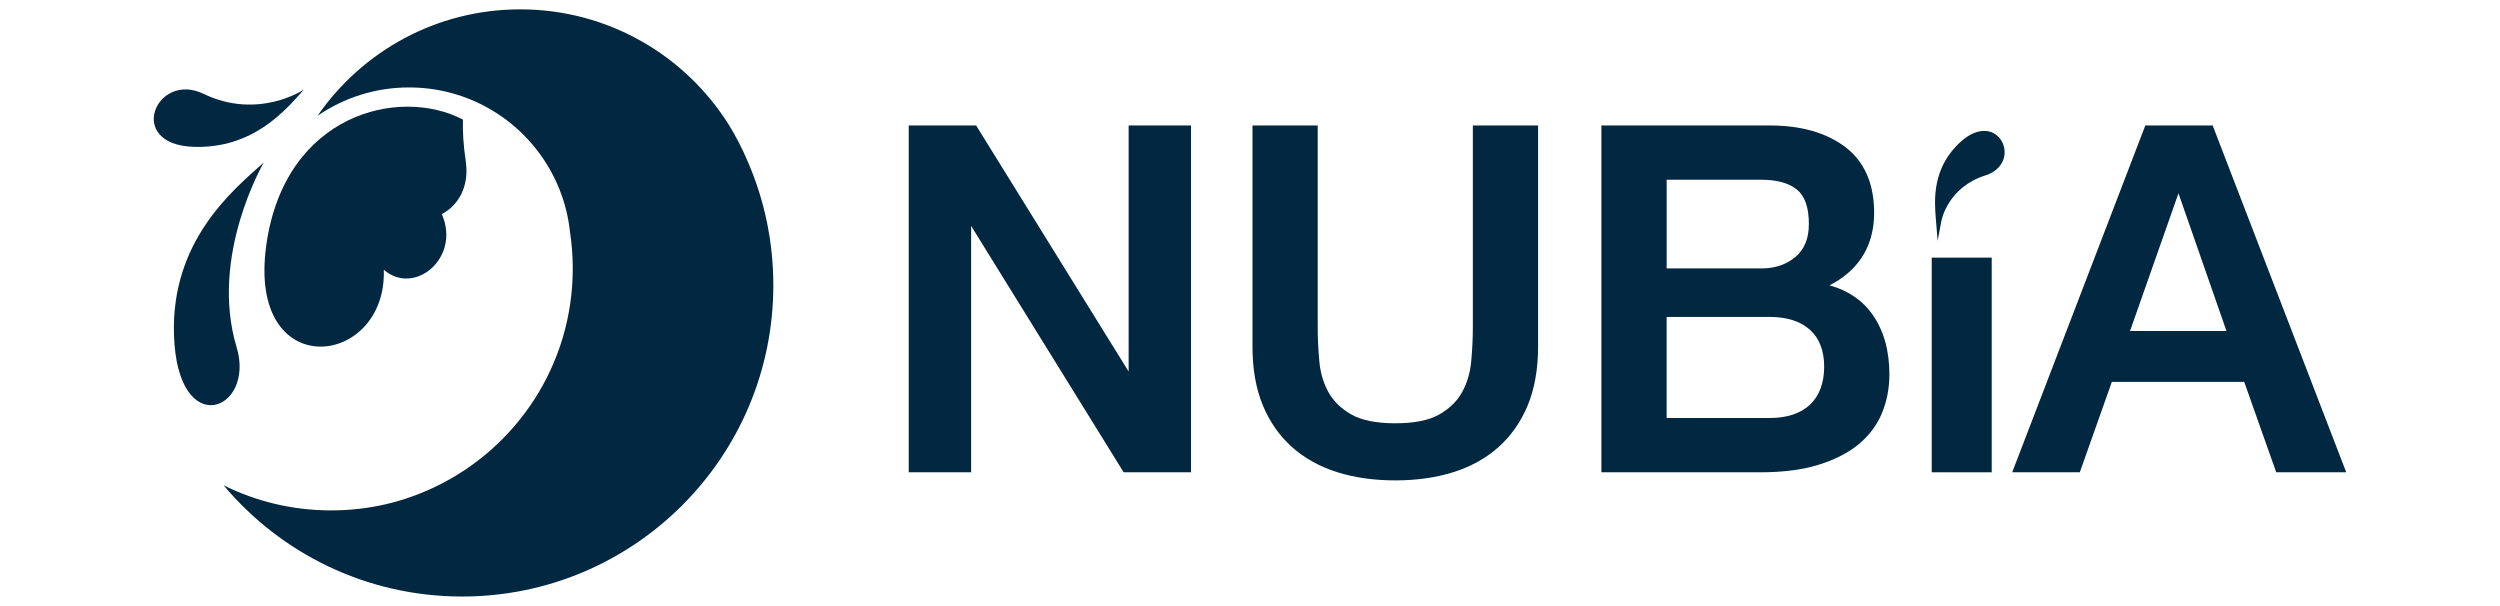
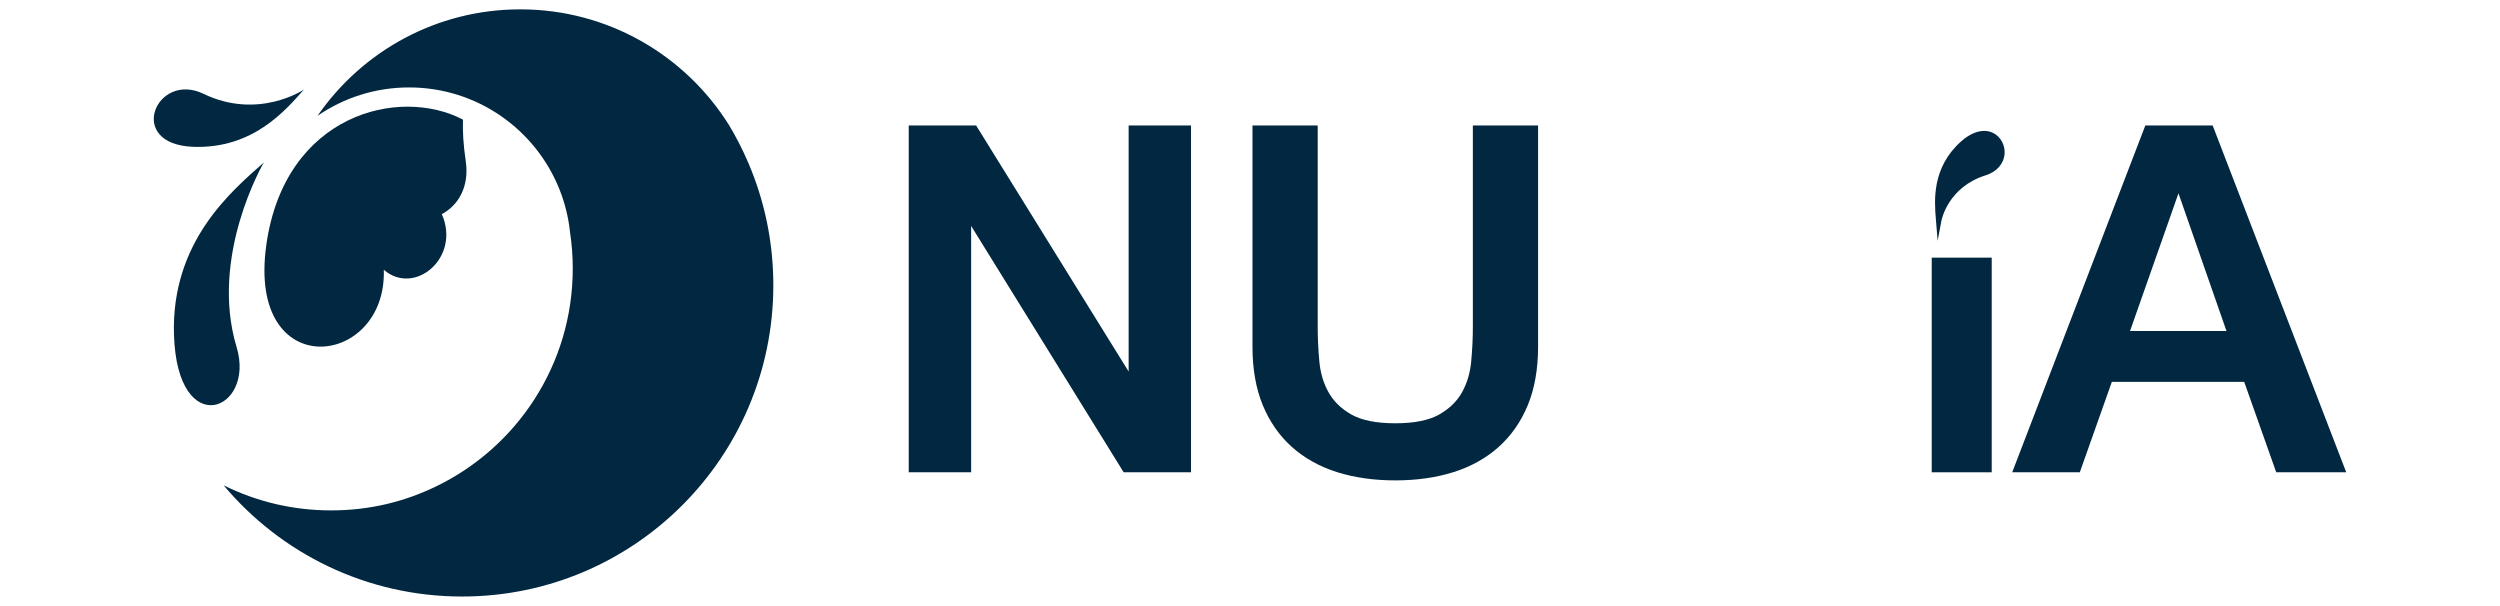
<svg xmlns="http://www.w3.org/2000/svg" id="Layer_1" data-name="Layer 1" viewBox="0 0 1080 261.74">
  <defs>
    <style>      .cls-1 {        fill: #012840;      }    </style>
  </defs>
  <g>
    <g>
      <path class="cls-1" d="M115.03,105.89c7.97-56.82,57.61-68.61,84.97-54.21-.17,4.9,.14,10.76,1.19,17.81,1.71,11.46-3.49,19.4-10.33,23.02,8.32,18.86-11.85,35.54-25.06,24.03,1.4,42.45-59.21,49.6-50.76-10.64Z" />
      <path class="cls-1" d="M75.16,144.72c-1.3-40.33,24.94-62.24,38.8-74.51,0,0-23.65,40.34-11.74,79.78,8.27,27.4-25.57,40.95-27.06-5.27Z" />
      <path class="cls-1" d="M83.6,63.43c25.8,.87,39.84-15.9,47.71-24.75,0,0-19.66,13.31-43.4,1.85-20.47-9.88-33.87,21.9-4.31,22.9Z" />
    </g>
-     <path class="cls-1" d="M323.26,70.32c-2.45-5.73-5.28-11.25-8.48-16.53,3.29,5.22,6.14,10.75,8.48,16.53Z" />
    <path class="cls-1" d="M334.08,123.24c0,74.26-60.2,134.46-134.46,134.46-41.36,0-78.36-18.67-103.02-48.05,13.97,6.94,29.72,10.84,46.37,10.84s31.52-3.68,45.2-10.26c35.06-16.84,59.26-52.7,59.26-94.2,0-5.4-.41-10.7-1.2-15.88v-.02c-.68-6.37-2.22-12.48-4.5-18.22-10.25-25.85-35.49-44.14-65-44.14-14.68,0-28.3,4.52-39.55,12.25,9.64-13.95,22.53-25.49,37.57-33.52,14.9-7.95,31.92-12.46,49.99-12.46,37.93,0,71.22,19.86,90.04,49.75,3.2,5.28,6.03,10.8,8.48,16.53,6.97,16.24,10.82,34.13,10.82,52.92Z" />
  </g>
  <g>
    <polygon class="cls-1" points="514.52 54.21 514.52 204.03 485.41 204.03 485.07 203.46 419.53 97.6 419.53 204.03 392.57 204.03 392.57 54.21 421.69 54.21 422.03 54.76 487.57 160.51 487.57 54.21 514.52 54.21" />
    <path class="cls-1" d="M664.45,54.21v95.56c0,9.62-1.49,18.1-4.43,25.23-2.94,7.15-7.18,13.24-12.59,18.08-5.41,4.84-11.98,8.51-19.54,10.89-7.51,2.37-15.97,3.56-25.13,3.56s-17.62-1.19-25.14-3.56c-7.56-2.39-14.13-6.05-19.53-10.89-5.41-4.84-9.64-10.93-12.59-18.08-2.94-7.13-4.43-15.62-4.43-25.23V54.21h28.18v87.09c0,4.93,.25,9.96,.72,14.96,.46,4.91,1.8,9.37,3.99,13.27,2.15,3.85,5.47,7.08,9.87,9.56,4.41,2.5,10.78,3.77,18.93,3.77s14.52-1.27,18.93-3.77c4.4-2.49,7.72-5.71,9.87-9.56,2.18-3.89,3.51-8.35,3.99-13.27,.47-5.04,.72-10.07,.72-14.96V54.21h28.18Z" />
-     <path class="cls-1" d="M808.99,135.97c-4.35-6.21-10.61-10.48-18.63-12.71,5.73-2.89,10.29-6.76,13.59-11.54,3.77-5.48,5.68-12.13,5.68-19.78,0-12.58-4.19-22.14-12.45-28.41-8.17-6.19-19.1-9.32-32.53-9.32h-72.84V204.03h68.91c9.58,0,17.97-1.1,24.93-3.26,6.99-2.17,12.83-5.16,17.34-8.89,4.53-3.76,7.91-8.3,10.04-13.48,2.11-5.14,3.19-10.75,3.19-16.66,0-10.24-2.43-18.91-7.24-25.77Zm-44.54,44.62h-44.46v-43.68h44.46c7.5,0,13.39,1.88,17.47,5.58,4.06,3.67,6.12,9.03,6.12,15.95s-2.07,12.57-6.13,16.37c-4.09,3.83-9.97,5.77-17.47,5.77Zm-44.46-102.94h40.94c6.71,0,11.87,1.44,15.36,4.27,3.41,2.78,5.14,7.75,5.14,14.78,0,6.3-1.89,10.96-5.77,14.27-3.9,3.31-8.84,4.99-14.72,4.99h-40.94v-38.31Z" />
    <path class="cls-1" d="M956.16,54.96l-.29-.76h-29.09l-57.5,149.82h29.2l13.83-39.04h57.19l13.83,39.04h30.24l-57.41-149.07Zm5.69,88.04h-41.68l20.93-59.5,20.74,59.5Z" />
    <g>
      <rect class="cls-1" x="834.5" y="111.3" width="25.92" height="92.73" />
      <path class="cls-1" d="M865.97,66.51c-.34,4.28-3.41,7.73-8.2,9.24-16.16,5.08-18.97,19.06-19.08,19.65l-1.63,8.64-.77-9.47c-.64-7.77-1.84-22.23,11.03-33.59,3.31-2.92,6.74-4.43,9.84-4.43,1.38,0,2.7,.29,3.91,.9,3.23,1.62,5.21,5.26,4.91,9.06Z" />
    </g>
  </g>
</svg>